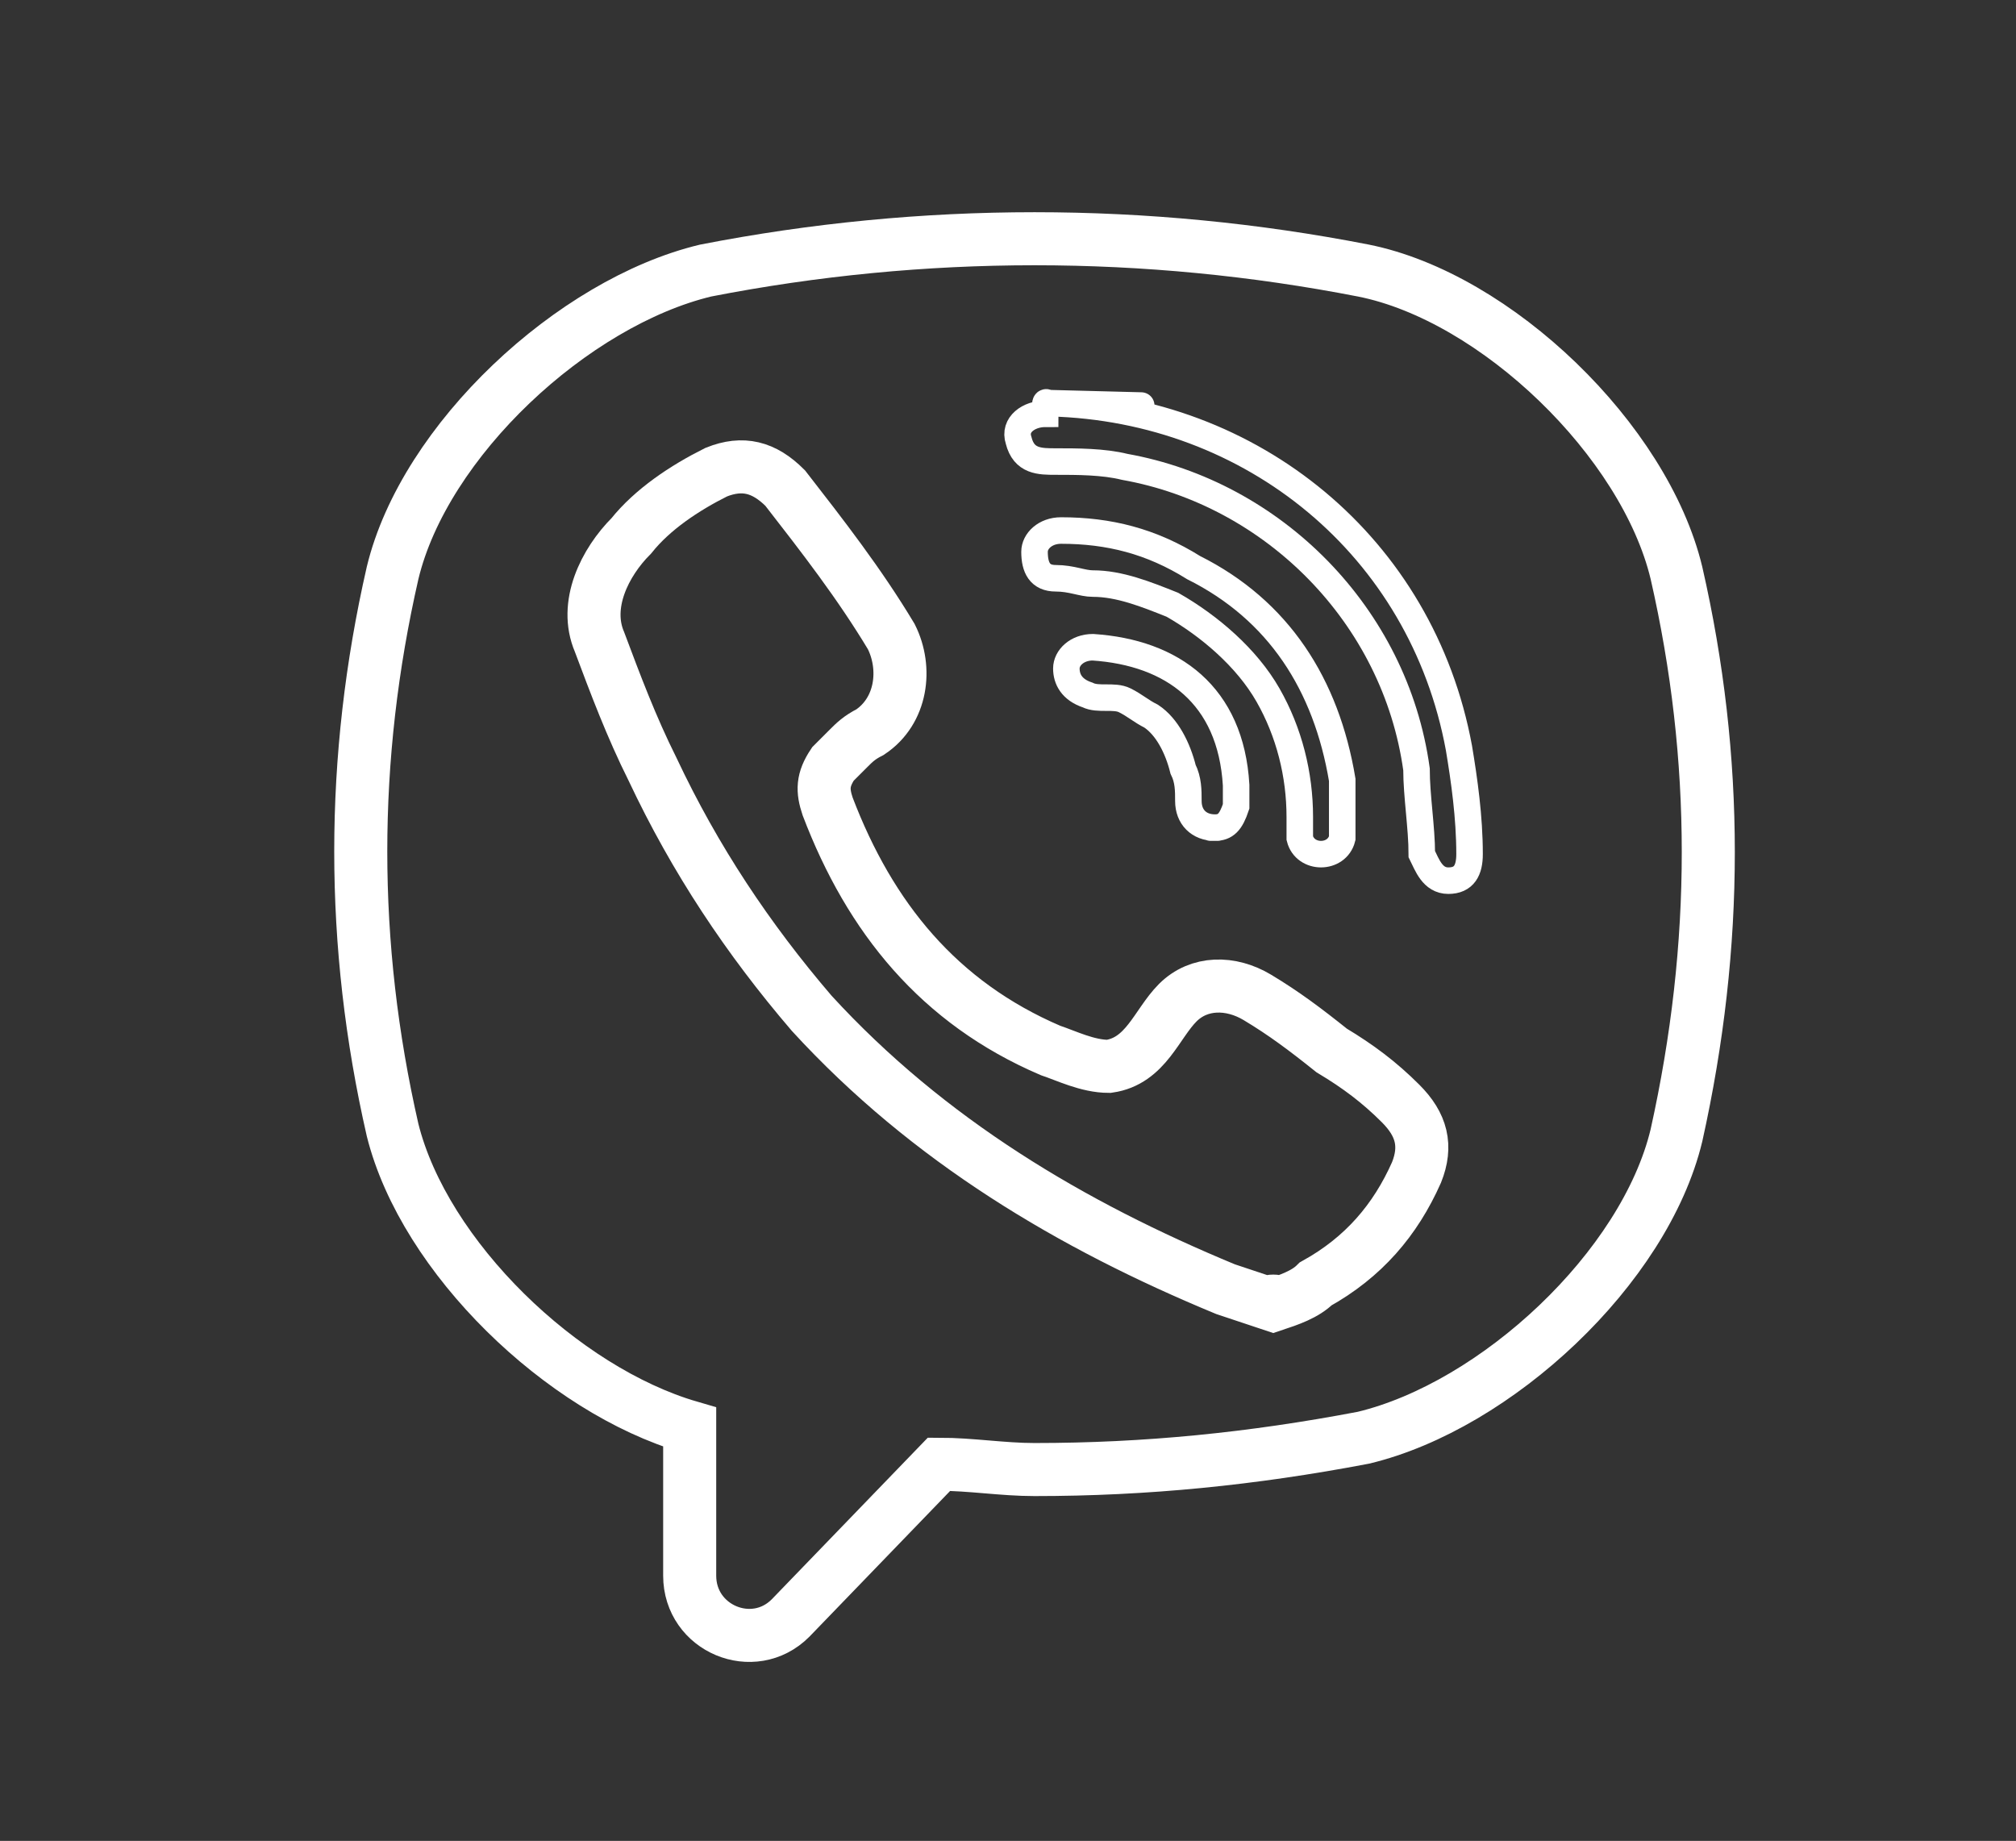
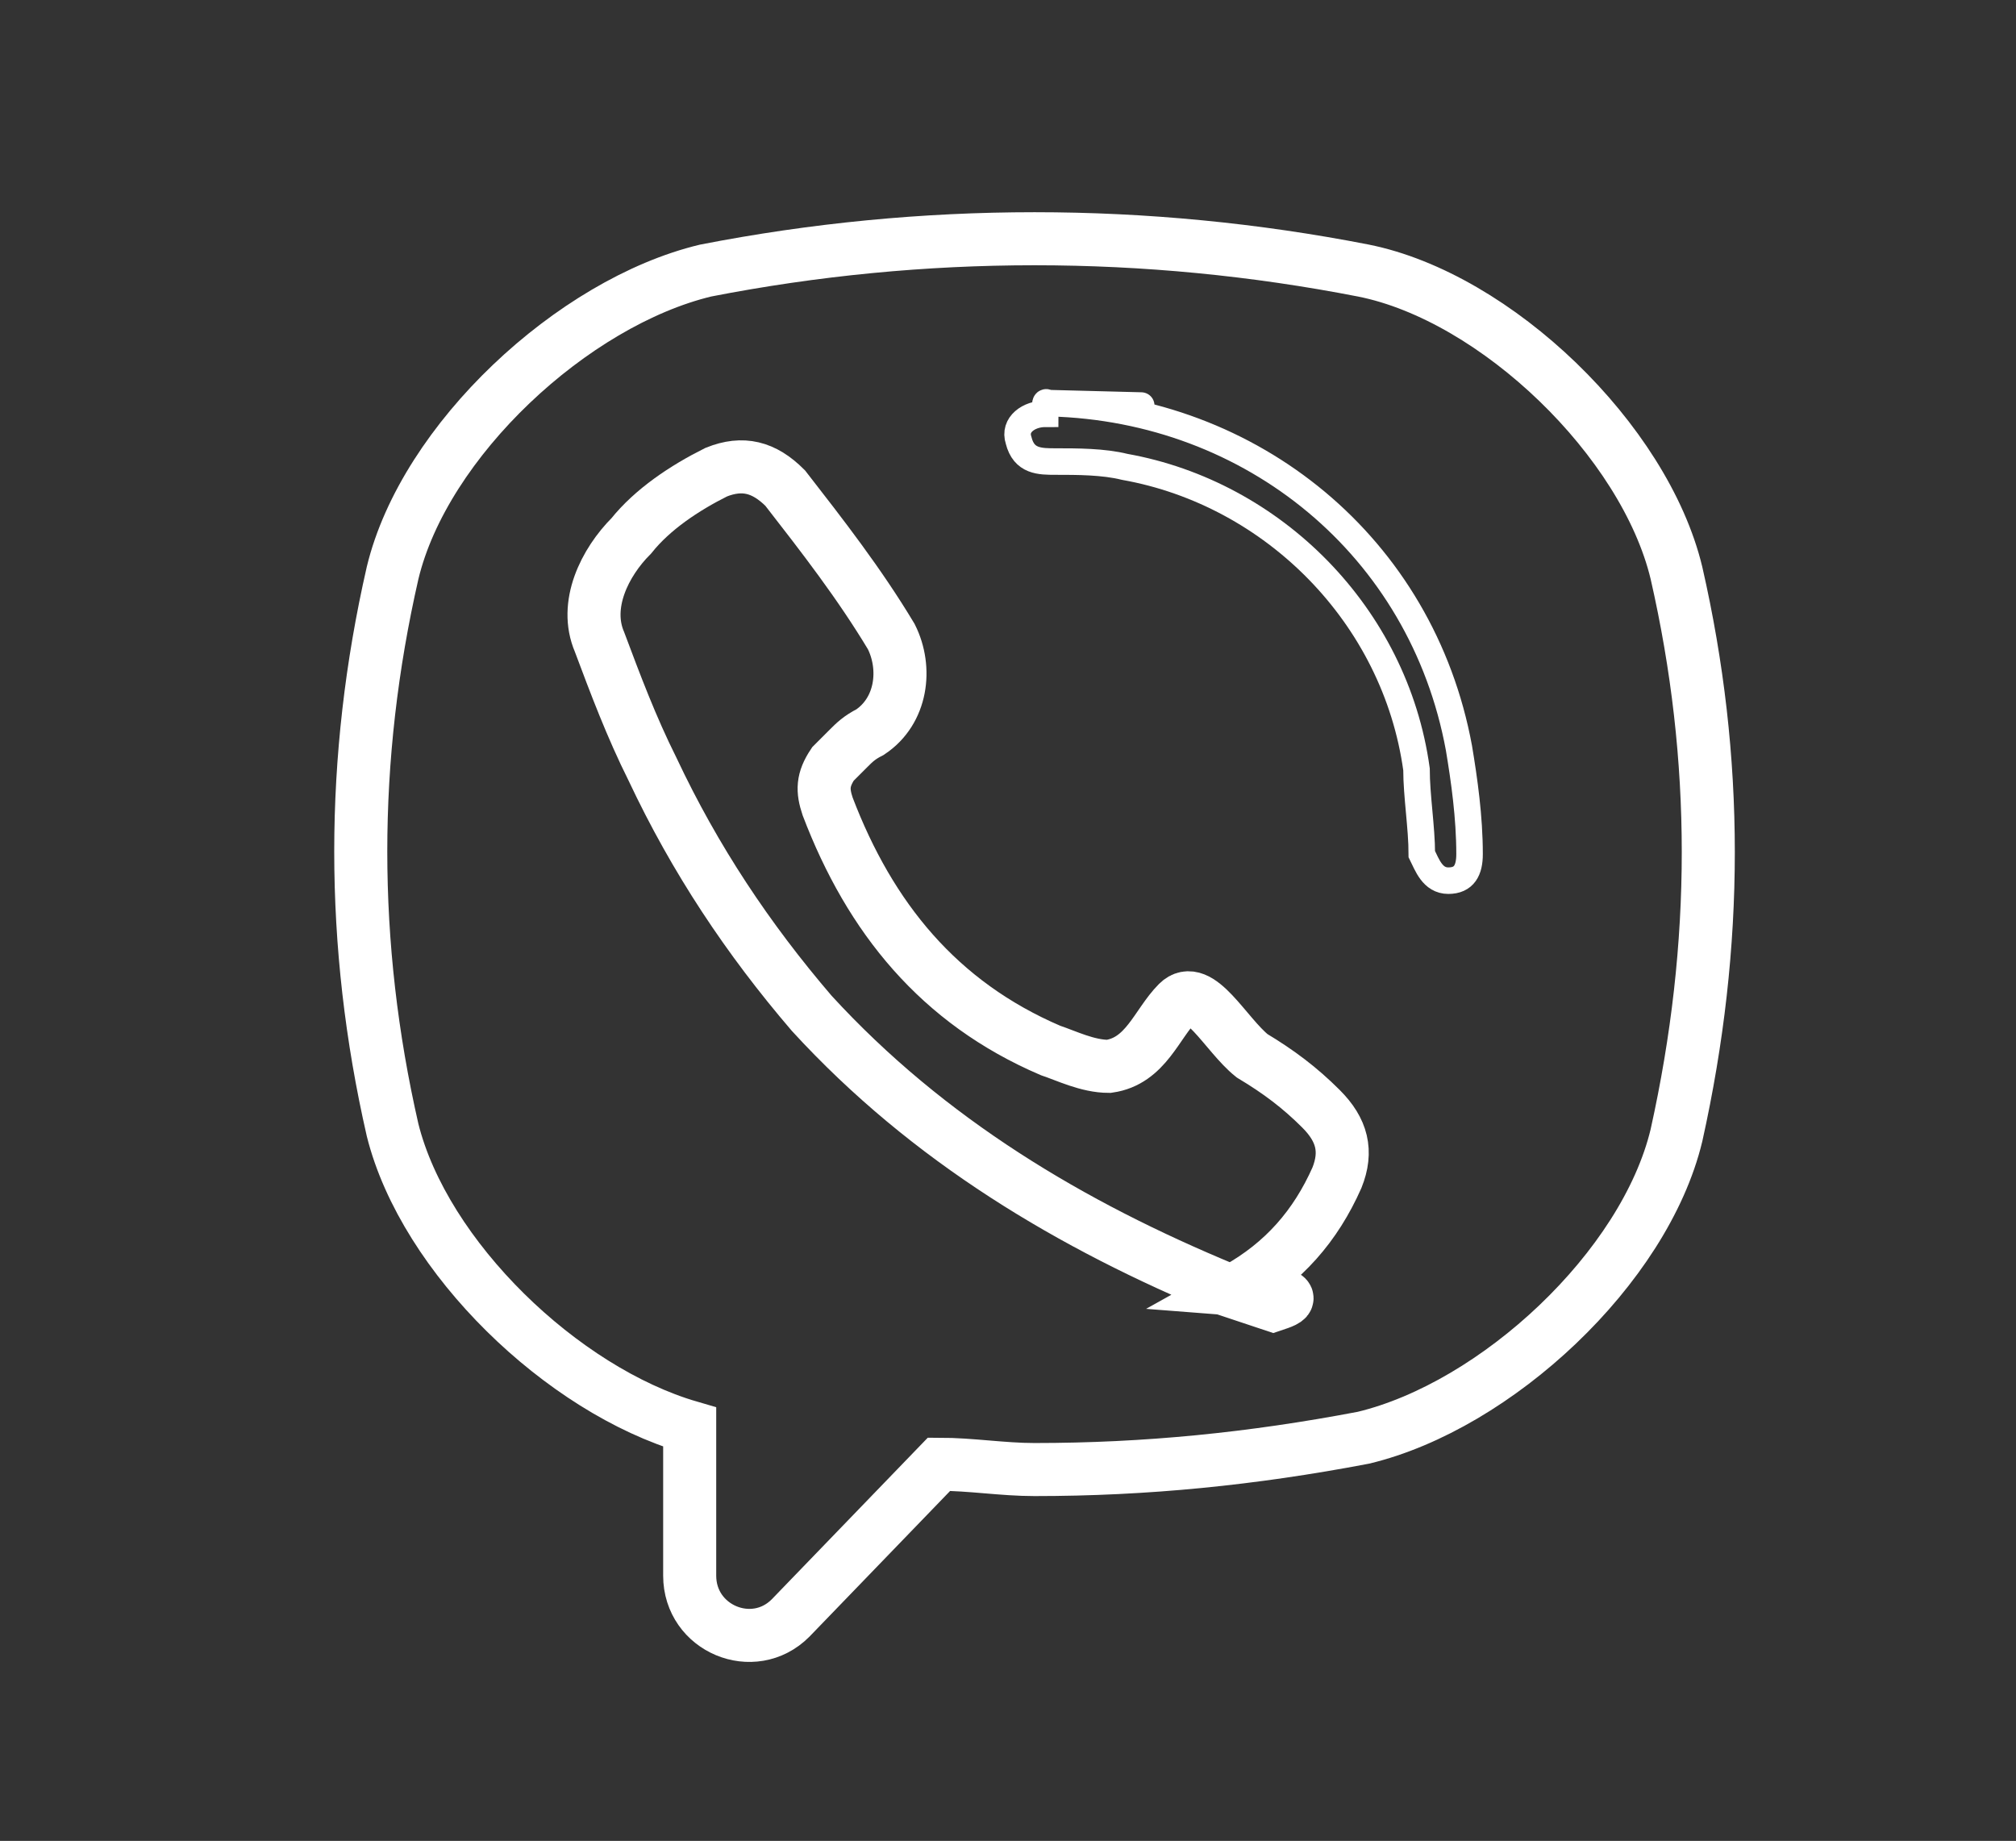
<svg xmlns="http://www.w3.org/2000/svg" version="1.1" id="Layer_1" x="0px" y="0px" viewBox="0 0 38 34.7" style="enable-background:new 0 0 38 34.7;" xml:space="preserve">
  <rect x="0" y="0" width="38" height="34.7" fill="#333333" stroke="none" />
  <style type="text/css">
	.st0{fill:none;stroke:#FFFFFF;stroke-miterlimit:10;}
	.st1{fill:none;stroke:#FFFFFF;stroke-width:0.5;stroke-miterlimit:10;}
</style>
  <path class="st0" d="M31.6,10.8L31.6,10.8c-0.6-2.5-3.4-5.2-5.9-5.7l0,0c-4.1-0.8-8.3-0.8-12.4,0l0,0C10.8,5.7,8,8.3,7.4,10.8l0,0  c-0.8,3.5-0.8,7,0,10.5l0,0c0.6,2.4,3.2,4.9,5.6,5.6v2.8c0,1,1.2,1.5,1.9,0.8l2.8-2.9c0.6,0,1.2,0.1,1.8,0.1c2.1,0,4.1-0.2,6.2-0.6  l0,0c2.5-0.6,5.3-3.2,5.9-5.7l0,0C32.4,17.8,32.4,14.3,31.6,10.8L31.6,10.8z" />
-   <path class="st0" d="M24,24.6c-0.3-0.1-0.6-0.2-0.9-0.3c-2.9-1.2-5.6-2.8-7.8-5.2c-1.2-1.4-2.2-2.9-3-4.6c-0.4-0.8-0.7-1.6-1-2.4  c-0.3-0.7,0.1-1.5,0.6-2c0.4-0.5,1-0.9,1.6-1.2c0.5-0.2,0.9-0.1,1.3,0.3c0.7,0.9,1.4,1.8,2,2.8c0.3,0.6,0.2,1.4-0.4,1.8  c-0.2,0.1-0.3,0.2-0.4,0.3s-0.2,0.2-0.3,0.3c-0.2,0.3-0.2,0.5-0.1,0.8c0.8,2.1,2.1,3.7,4.2,4.6c0.3,0.1,0.7,0.3,1.1,0.3  c0.7-0.1,0.9-0.8,1.3-1.2c0.4-0.4,1-0.4,1.5-0.1s0.9,0.6,1.4,1c0.5,0.3,0.9,0.6,1.3,1s0.5,0.8,0.3,1.3c-0.4,0.9-1,1.6-1.9,2.1  C24.6,24.4,24.3,24.5,24,24.6C23.7,24.5,24.3,24.5,24,24.6L24,24.6z" />
+   <path class="st0" d="M24,24.6c-0.3-0.1-0.6-0.2-0.9-0.3c-2.9-1.2-5.6-2.8-7.8-5.2c-1.2-1.4-2.2-2.9-3-4.6c-0.4-0.8-0.7-1.6-1-2.4  c-0.3-0.7,0.1-1.5,0.6-2c0.4-0.5,1-0.9,1.6-1.2c0.5-0.2,0.9-0.1,1.3,0.3c0.7,0.9,1.4,1.8,2,2.8c0.3,0.6,0.2,1.4-0.4,1.8  c-0.2,0.1-0.3,0.2-0.4,0.3s-0.2,0.2-0.3,0.3c-0.2,0.3-0.2,0.5-0.1,0.8c0.8,2.1,2.1,3.7,4.2,4.6c0.3,0.1,0.7,0.3,1.1,0.3  c0.7-0.1,0.9-0.8,1.3-1.2s0.9,0.6,1.4,1c0.5,0.3,0.9,0.6,1.3,1s0.5,0.8,0.3,1.3c-0.4,0.9-1,1.6-1.9,2.1  C24.6,24.4,24.3,24.5,24,24.6C23.7,24.5,24.3,24.5,24,24.6L24,24.6z" />
  <path class="st1" d="M19.8,7.6c3.8,0.1,7,2.7,7.7,6.5c0.1,0.6,0.2,1.3,0.2,2c0,0.3-0.1,0.5-0.4,0.5s-0.4-0.3-0.5-0.5  c0-0.5-0.1-1.1-0.1-1.6c-0.4-2.9-2.7-5.2-5.5-5.7c-0.4-0.1-0.9-0.1-1.3-0.1c-0.3,0-0.6,0-0.7-0.4c-0.1-0.3,0.2-0.5,0.5-0.5  C19.7,7.5,19.7,7.6,19.8,7.6C23.7,7.7,19.7,7.6,19.8,7.6L19.8,7.6z" />
-   <path class="st1" d="M25.3,15.5c0,0,0,0.2,0,0.3c-0.1,0.4-0.7,0.4-0.8,0c0-0.1,0-0.2,0-0.4c0-0.8-0.2-1.6-0.6-2.3s-1.1-1.3-1.8-1.7  c-0.5-0.2-1-0.4-1.5-0.4c-0.2,0-0.4-0.1-0.7-0.1c-0.3,0-0.4-0.2-0.4-0.5c0-0.2,0.2-0.4,0.5-0.4c0.9,0,1.7,0.2,2.5,0.7  c1.6,0.8,2.5,2.2,2.8,4c0,0.1,0,0.2,0,0.2C25.3,15,25.3,15.2,25.3,15.5C25.3,15.5,25.3,15.2,25.3,15.5L25.3,15.5z" />
-   <path class="st1" d="M22.9,15.6c-0.3,0-0.5-0.2-0.5-0.5c0-0.2,0-0.4-0.1-0.6c-0.1-0.4-0.3-0.8-0.6-1c-0.2-0.1-0.3-0.2-0.5-0.3  s-0.5,0-0.7-0.1c-0.3-0.1-0.4-0.3-0.4-0.5s0.2-0.4,0.5-0.4c1.5,0.1,2.6,0.9,2.7,2.6c0,0.1,0,0.3,0,0.4  C23.2,15.5,23.1,15.6,22.9,15.6C22.6,15.6,23.1,15.6,22.9,15.6L22.9,15.6z" />
</svg>